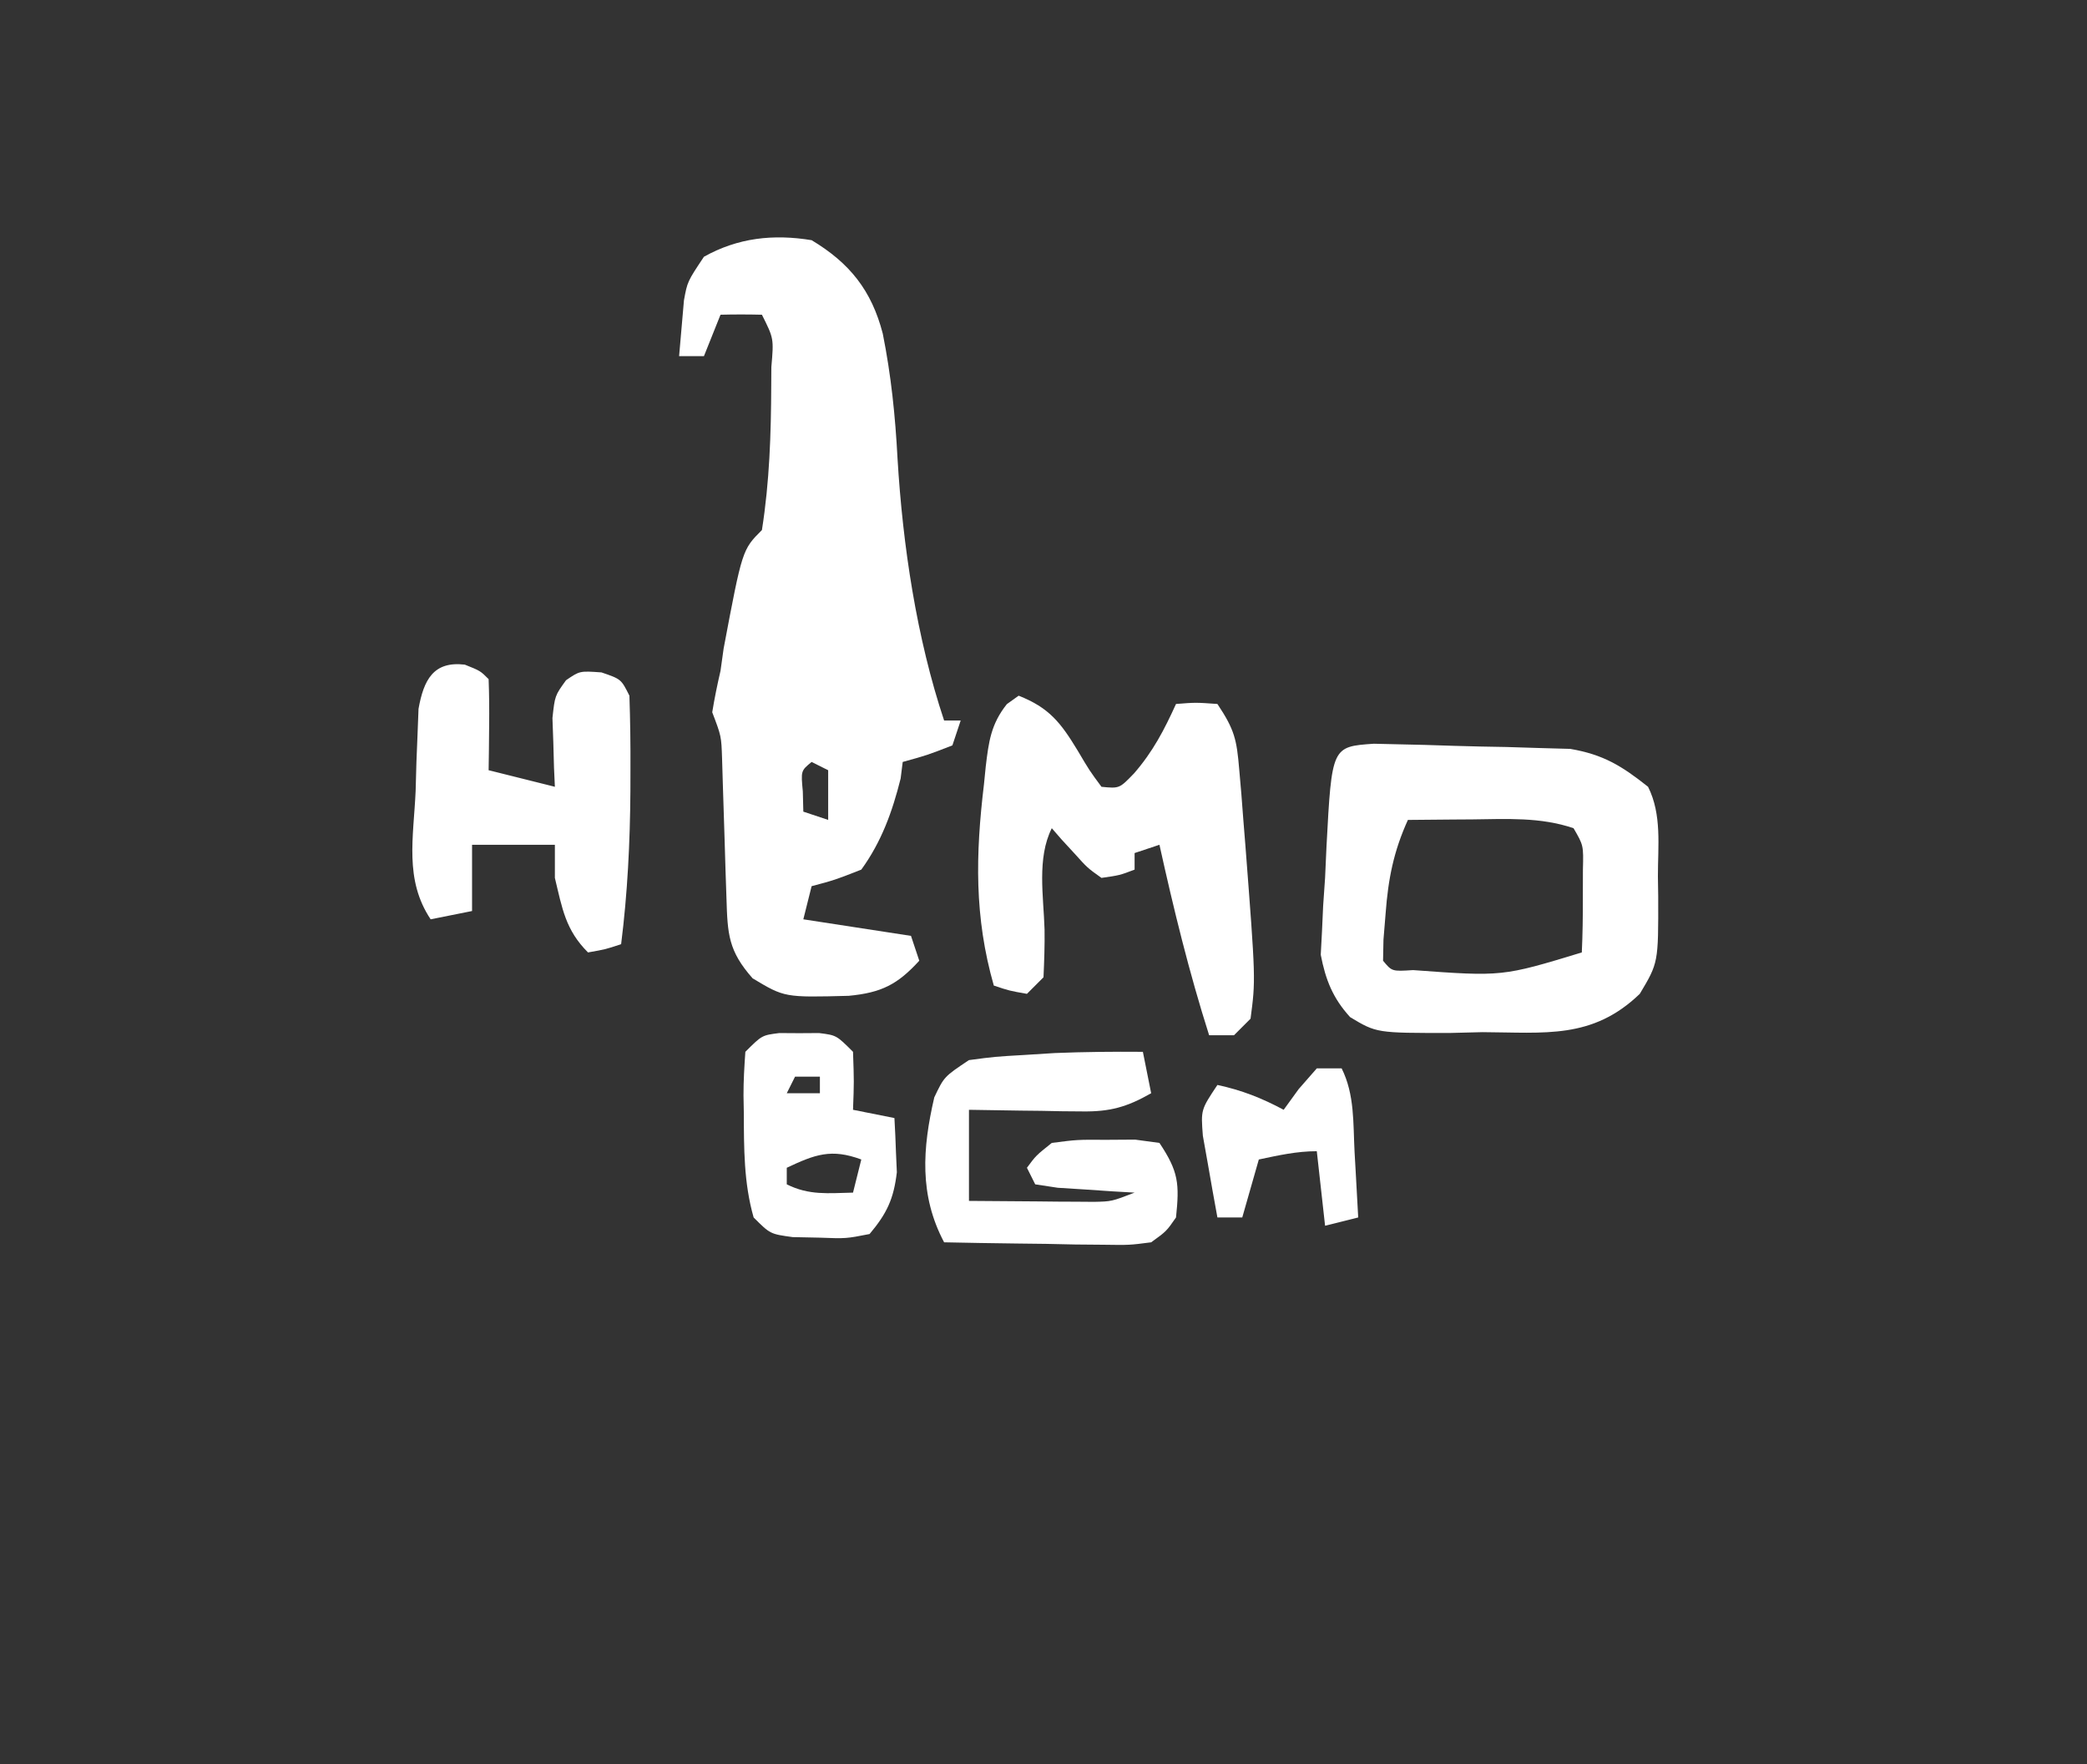
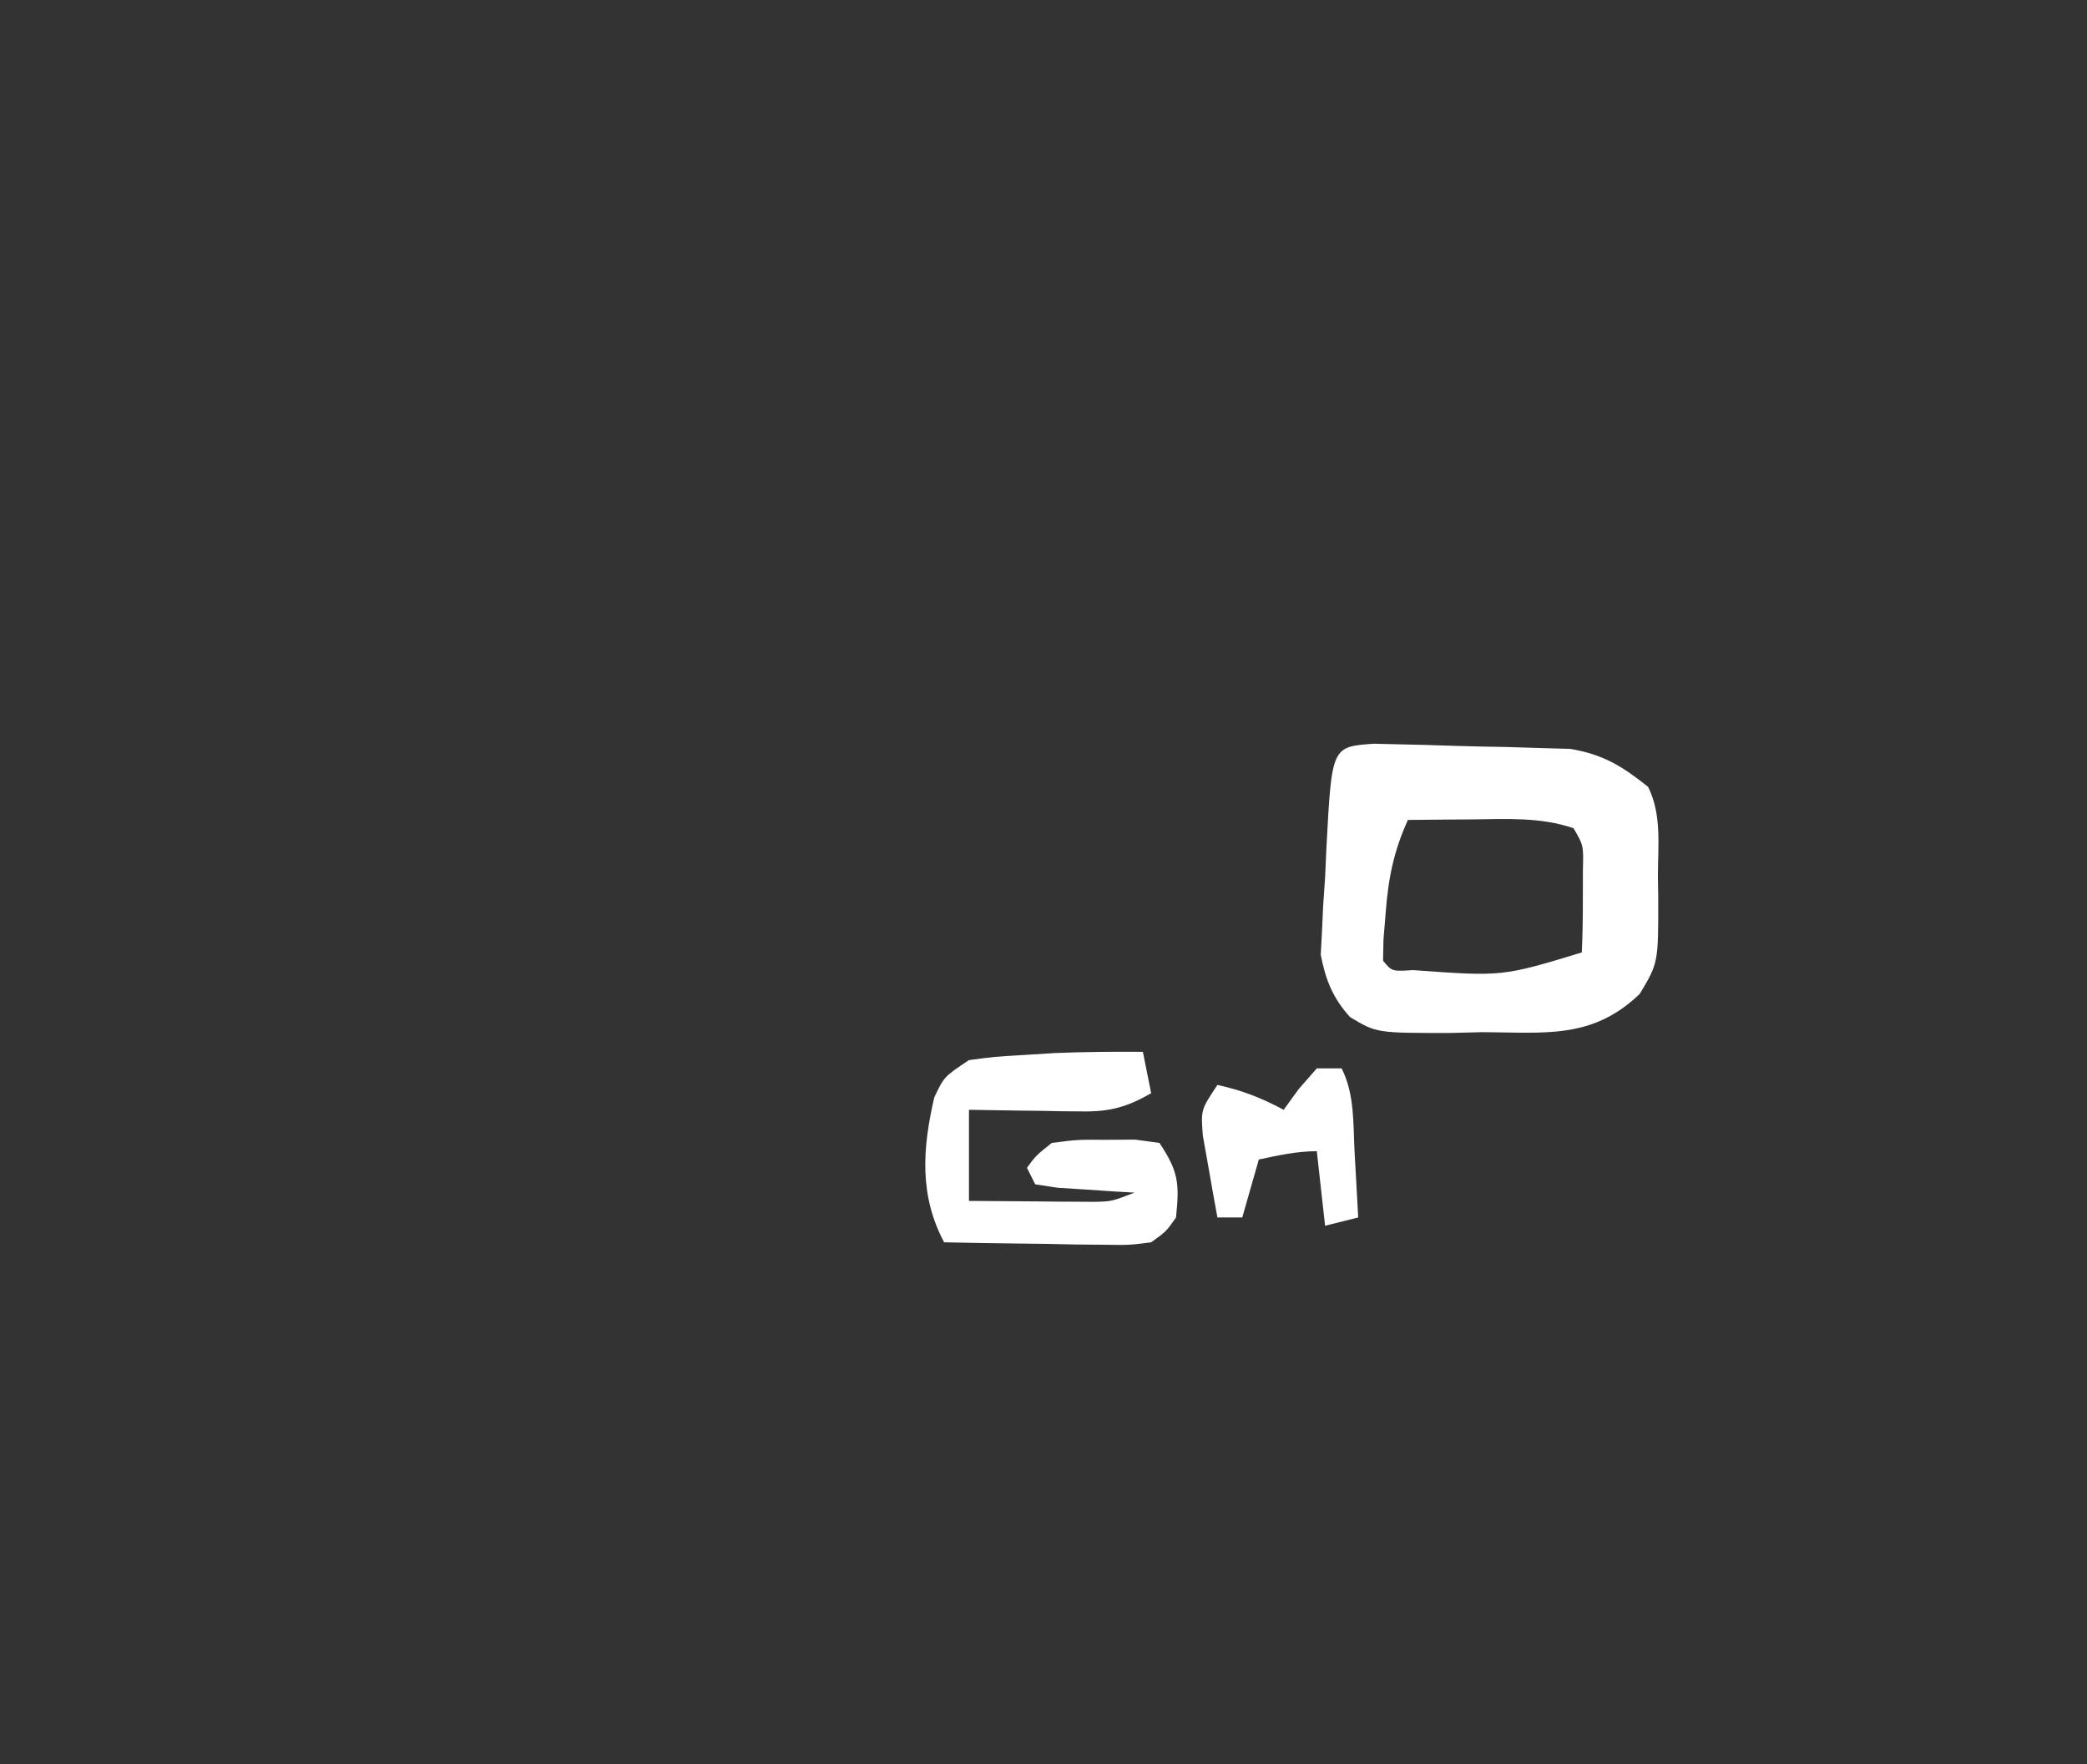
<svg xmlns="http://www.w3.org/2000/svg" version="1.1" width="252" height="213">
  <rect width="100%" height="100%" fill="#333333" stroke="none" />
-   <path d="M0 0 C4.598 2.759 7.238 6.064 8.59 11.273 C9.601 16.306 10.107 21.252 10.375 26.375 C11.005 36.867 12.67 48.011 16 58 C16.66 58 17.32 58 18 58 C17.67 58.99 17.34 59.98 17 61 C13.938 62.188 13.938 62.188 11 63 C10.918 63.66 10.835 64.32 10.75 65 C9.75 69.002 8.438 72.64 6 76 C2.812 77.25 2.812 77.25 0 78 C-0.33 79.32 -0.66 80.64 -1 82 C3.29 82.66 7.58 83.32 12 84 C12.33 84.99 12.66 85.98 13 87 C10.377 89.872 8.425 90.865 4.477 91.238 C-3.267 91.44 -3.267 91.44 -7.125 89.125 C-10.057 85.802 -10.151 83.801 -10.281 79.441 C-10.319 78.333 -10.356 77.226 -10.395 76.084 C-10.429 74.922 -10.464 73.76 -10.5 72.562 C-10.569 70.272 -10.642 67.982 -10.719 65.691 C-10.749 64.672 -10.779 63.654 -10.811 62.604 C-10.901 59.887 -10.901 59.887 -12 57 C-11.728 55.322 -11.385 53.655 -11 52 C-10.876 51.113 -10.752 50.226 -10.625 49.312 C-8.372 37.372 -8.372 37.372 -6 35 C-5.078 29.159 -4.897 23.401 -4.875 17.5 C-4.87 16.781 -4.866 16.063 -4.861 15.322 C-4.562 11.872 -4.562 11.872 -6 9 C-7.666 8.959 -9.334 8.957 -11 9 C-11.66 10.65 -12.32 12.3 -13 14 C-13.99 14 -14.98 14 -16 14 C-15.885 12.562 -15.758 11.124 -15.625 9.688 C-15.555 8.887 -15.486 8.086 -15.414 7.262 C-15 5 -15 5 -13 2 C-8.887 -0.298 -4.608 -0.757 0 0 Z M0 63 C-1.296 64.066 -1.296 64.066 -1.062 66.562 C-1.042 67.367 -1.021 68.171 -1 69 C-0.01 69.33 0.98 69.66 2 70 C2 68.02 2 66.04 2 64 C1.34 63.67 0.68 63.34 0 63 Z " fill="#FFFFFF" transform="translate(98,29)" />
  <path d="M0 0 C6.645 0.148 6.645 0.148 9.753 0.255 C11.842 0.323 13.93 0.359 16.021 0.394 C17.359 0.434 18.698 0.475 20.036 0.519 C21.249 0.553 22.462 0.586 23.711 0.621 C27.716 1.301 29.955 2.687 33.114 5.199 C34.794 8.559 34.299 12.32 34.302 16.011 C34.314 16.819 34.326 17.626 34.339 18.458 C34.358 26.445 34.358 26.445 32.114 30.199 C26.389 35.712 20.674 34.862 13.114 34.824 C11.843 34.856 10.572 34.888 9.263 34.921 C0.333 34.931 0.333 34.931 -2.861 33.012 C-4.954 30.718 -5.828 28.5 -6.409 25.48 C-6.36 24.562 -6.311 23.644 -6.261 22.699 C-6.214 21.67 -6.168 20.641 -6.12 19.582 C-6.043 18.465 -5.965 17.349 -5.886 16.199 C-5.829 14.938 -5.772 13.677 -5.714 12.378 C-5.072 0.349 -5.072 0.349 0 0 Z M4.114 9.199 C2.392 12.995 1.738 16.3 1.427 20.449 C1.34 21.506 1.254 22.563 1.165 23.652 C1.148 24.492 1.132 25.333 1.114 26.199 C2.189 27.497 2.189 27.497 4.739 27.332 C15.517 28.118 15.517 28.118 25.114 25.199 C25.213 23.055 25.244 20.907 25.239 18.761 C25.242 17.587 25.244 16.413 25.247 15.203 C25.322 12.275 25.322 12.275 24.114 10.199 C20.117 8.839 16.035 9.088 11.864 9.136 C10.747 9.143 10.747 9.143 9.606 9.15 C7.776 9.162 5.945 9.18 4.114 9.199 Z " fill="#FFFFFF" transform="translate(165.886,89.801)" />
-   <path d="M0 0 C3.696 1.456 5.088 3.266 7.125 6.625 C8.553 9.042 8.553 9.042 10 11 C12.166 11.214 12.166 11.214 13.938 9.375 C16.212 6.756 17.57 4.147 19 1 C21.375 0.812 21.375 0.812 24 1 C26.08 4.12 26.329 5.291 26.633 8.902 C26.717 9.87 26.801 10.838 26.888 11.835 C27.005 13.371 27.005 13.371 27.125 14.938 C27.208 15.975 27.292 17.012 27.378 18.081 C28.623 34.284 28.623 34.284 28 39 C27.34 39.66 26.68 40.32 26 41 C25.01 41 24.02 41 23 41 C20.587 33.419 18.716 25.766 17 18 C16.01 18.33 15.02 18.66 14 19 C14 19.66 14 20.32 14 21 C12.203 21.684 12.203 21.684 10 22 C8.297 20.785 8.297 20.785 6.75 19.062 C6.229 18.497 5.708 17.931 5.172 17.348 C4.785 16.903 4.398 16.458 4 16 C2.184 19.632 3.011 24.218 3.127 28.234 C3.157 30.156 3.085 32.08 3 34 C2.34 34.66 1.68 35.32 1 36 C-1.125 35.625 -1.125 35.625 -3 35 C-5.37 26.705 -5.206 19.182 -4.188 10.688 C-4.082 9.635 -4.082 9.635 -3.975 8.561 C-3.615 5.544 -3.344 3.433 -1.426 1.02 C-0.955 0.683 -0.485 0.347 0 0 Z " fill="#FFFFFF" transform="translate(123,84)" />
-   <path d="M0 0 C1.875 0.75 1.875 0.75 2.875 1.75 C2.947 3.603 2.959 5.458 2.938 7.312 C2.928 8.324 2.919 9.336 2.91 10.379 C2.899 11.161 2.887 11.944 2.875 12.75 C5.515 13.41 8.155 14.07 10.875 14.75 C10.823 13.611 10.823 13.611 10.77 12.449 C10.742 11.455 10.715 10.461 10.688 9.438 C10.653 8.451 10.618 7.465 10.582 6.449 C10.875 3.75 10.875 3.75 12.223 1.883 C13.875 0.75 13.875 0.75 16.5 0.938 C18.875 1.75 18.875 1.75 19.875 3.75 C19.975 6.739 20.016 9.699 20 12.688 C19.998 13.543 19.996 14.398 19.994 15.279 C19.952 21.475 19.649 27.597 18.875 33.75 C17 34.375 17 34.375 14.875 34.75 C12.153 32.028 11.769 29.455 10.875 25.75 C10.875 24.43 10.875 23.11 10.875 21.75 C7.575 21.75 4.275 21.75 0.875 21.75 C0.875 24.39 0.875 27.03 0.875 29.75 C-0.775 30.08 -2.425 30.41 -4.125 30.75 C-7.324 25.951 -6.185 20.867 -5.938 15.25 C-5.906 14.096 -5.874 12.943 -5.842 11.754 C-5.797 10.649 -5.753 9.544 -5.707 8.406 C-5.668 7.394 -5.629 6.381 -5.589 5.338 C-4.964 1.851 -3.798 -0.447 0 0 Z " fill="#FFFFFF" transform="translate(56.125,80.25)" />
  <path d="M0 0 C0.33 1.65 0.66 3.3 1 5 C-1.918 6.667 -3.976 7.243 -7.328 7.195 C-8.127 7.189 -8.927 7.182 -9.75 7.176 C-10.575 7.159 -11.4 7.142 -12.25 7.125 C-13.09 7.116 -13.931 7.107 -14.797 7.098 C-16.865 7.074 -18.932 7.038 -21 7 C-21 10.63 -21 14.26 -21 18 C-18.229 18.027 -15.458 18.047 -12.688 18.062 C-11.902 18.071 -11.116 18.079 -10.307 18.088 C-9.171 18.093 -9.171 18.093 -8.012 18.098 C-6.967 18.106 -6.967 18.106 -5.901 18.114 C-3.775 18.069 -3.775 18.069 -1 17 C-1.855 16.951 -2.709 16.902 -3.59 16.852 C-4.695 16.777 -5.799 16.702 -6.938 16.625 C-8.591 16.521 -8.591 16.521 -10.277 16.414 C-11.176 16.277 -12.074 16.141 -13 16 C-13.33 15.34 -13.66 14.68 -14 14 C-12.91 12.523 -12.91 12.523 -11 11 C-7.934 10.602 -7.934 10.602 -4.438 10.625 C-3.281 10.617 -2.125 10.61 -0.934 10.602 C0.034 10.733 1.003 10.865 2 11 C4.313 14.469 4.425 15.922 4 20 C2.841 21.669 2.841 21.669 1 23 C-1.635 23.341 -1.635 23.341 -4.762 23.293 C-5.88 23.283 -6.998 23.274 -8.15 23.264 C-9.318 23.239 -10.485 23.213 -11.688 23.188 C-12.866 23.174 -14.045 23.16 -15.26 23.146 C-18.174 23.111 -21.087 23.062 -24 23 C-27.013 17.326 -26.622 11.679 -25.188 5.5 C-24 3 -24 3 -21 1 C-17.891 0.586 -17.891 0.586 -14.25 0.375 C-13.059 0.3 -11.868 0.225 -10.641 0.148 C-7.089 0.004 -3.554 -0.027 0 0 Z " fill="#FFFFFF" transform="translate(138,127)" />
-   <path d="M0 0 C1.191 0.008 1.191 0.008 2.406 0.016 C3.2 0.01 3.994 0.005 4.812 0 C6.906 0.266 6.906 0.266 8.906 2.266 C9.031 5.891 9.031 5.891 8.906 9.266 C10.556 9.596 12.206 9.926 13.906 10.266 C13.988 11.66 14.046 13.057 14.094 14.453 C14.146 15.619 14.146 15.619 14.199 16.809 C13.814 20.042 13.001 21.768 10.906 24.266 C8.059 24.824 8.059 24.824 4.844 24.703 C3.78 24.681 2.717 24.659 1.621 24.637 C-1.094 24.266 -1.094 24.266 -3.094 22.266 C-4.292 18.077 -4.26 13.913 -4.281 9.578 C-4.293 8.902 -4.306 8.226 -4.318 7.529 C-4.324 5.773 -4.216 4.018 -4.094 2.266 C-2.094 0.266 -2.094 0.266 0 0 Z M1.906 5.266 C1.576 5.926 1.246 6.586 0.906 7.266 C2.226 7.266 3.546 7.266 4.906 7.266 C4.906 6.606 4.906 5.946 4.906 5.266 C3.916 5.266 2.926 5.266 1.906 5.266 Z M0.906 16.266 C0.906 16.926 0.906 17.586 0.906 18.266 C3.615 19.62 5.916 19.331 8.906 19.266 C9.236 17.946 9.566 16.626 9.906 15.266 C6.287 13.925 4.333 14.648 0.906 16.266 Z " fill="#FFFFFF" transform="translate(94.094,124.734)" />
  <path d="M0 0 C0.99 0 1.98 0 3 0 C4.586 3.172 4.379 6.635 4.562 10.125 C4.606 10.879 4.649 11.633 4.693 12.41 C4.799 14.273 4.9 16.137 5 18 C3.68 18.33 2.36 18.66 1 19 C0.67 16.03 0.34 13.06 0 10 C-2.428 10 -4.629 10.501 -7 11 C-7.66 13.31 -8.32 15.62 -9 18 C-9.99 18 -10.98 18 -12 18 C-12.39 15.899 -12.761 13.794 -13.125 11.688 C-13.334 10.516 -13.543 9.344 -13.758 8.137 C-14 5 -14 5 -12 2 C-9.071 2.628 -6.639 3.586 -4 5 C-3.402 4.175 -2.804 3.35 -2.188 2.5 C-1.466 1.675 -0.744 0.85 0 0 Z " fill="#FFFFFF" transform="translate(159,129)" />
-   <path d="" fill="#FFFFFF" transform="translate(0,0)" />
</svg>